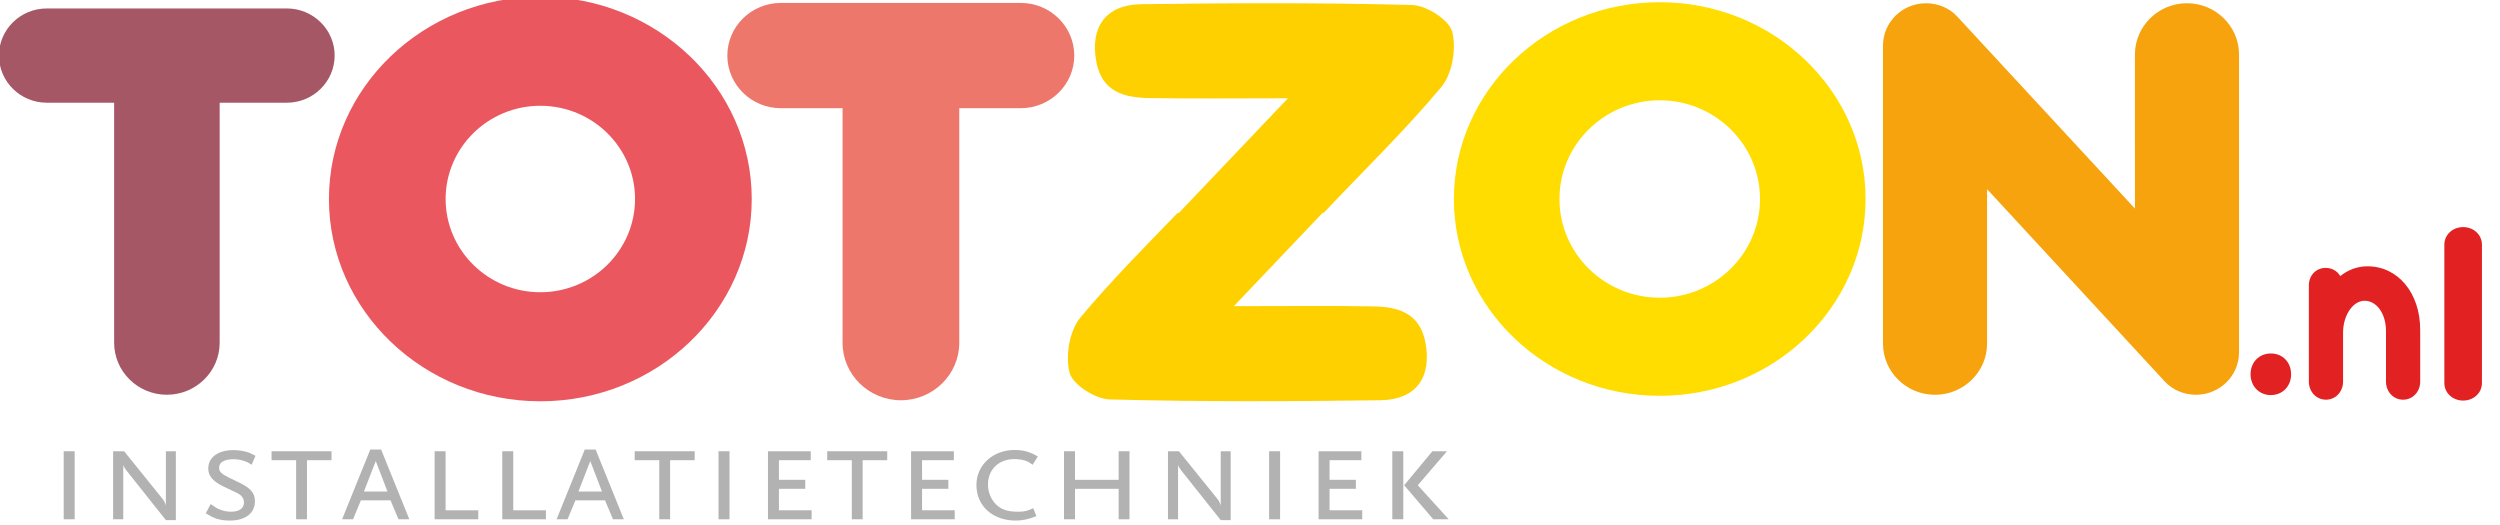
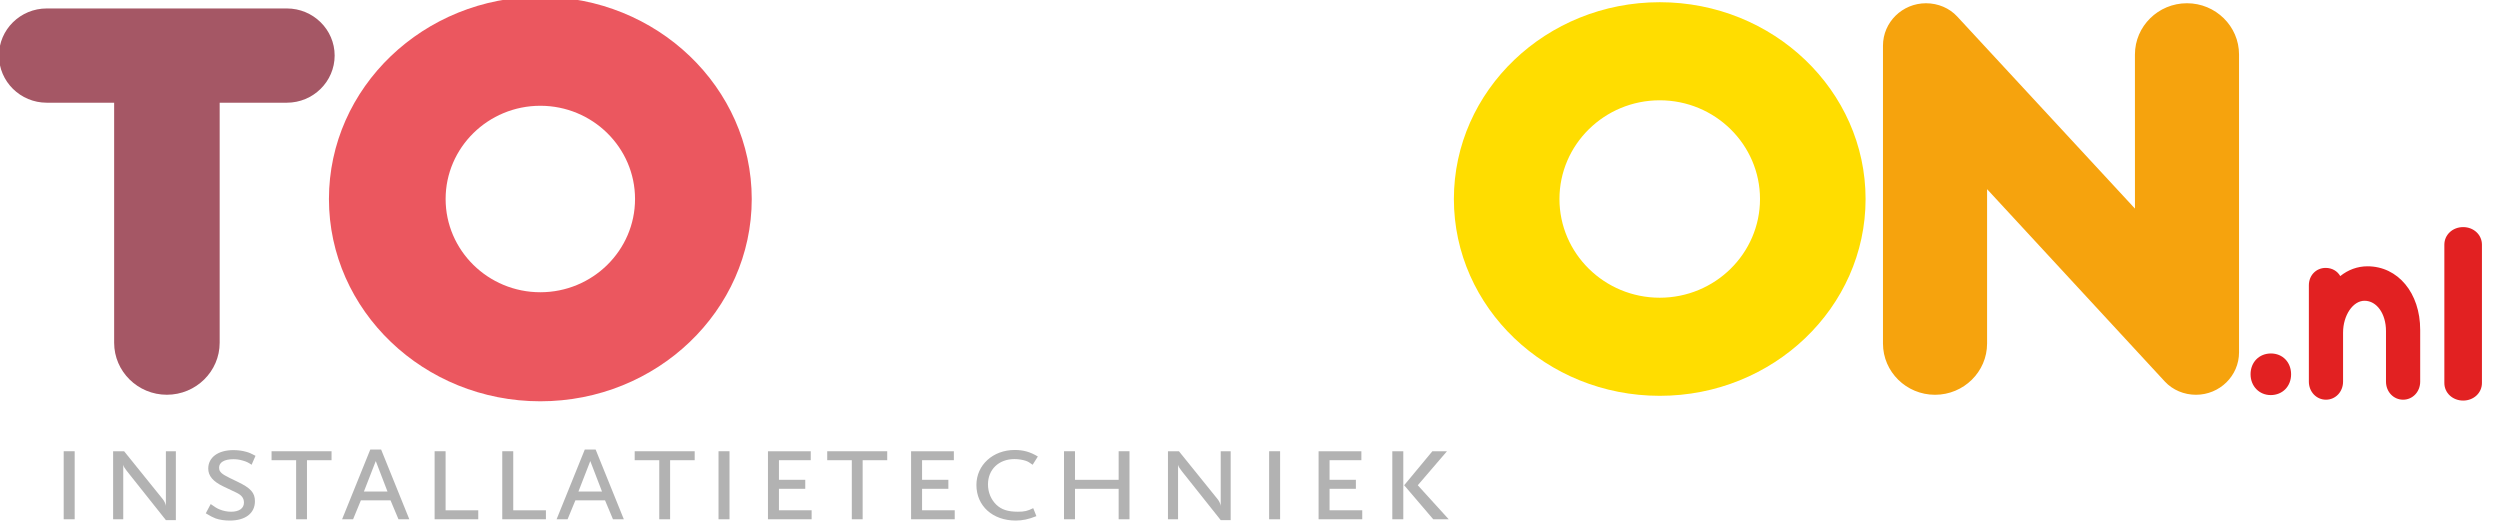
<svg xmlns="http://www.w3.org/2000/svg" width="262" height="55" viewBox="0 0 262 55" fill="none">
  <g clip-path="url(#clip0_168_399)">
    <path d="M30.06 0.886H4.9C2.137 0.886 -0.111 3.099 -0.111 5.819C-0.111 8.545 2.137 10.764 4.9 10.764H11.962V35.921C11.962 38.926 14.439 41.37 17.485 41.37C20.538 41.37 23.021 38.926 23.021 35.921V10.764H30.06C32.823 10.764 35.071 8.545 35.071 5.819C35.071 3.099 32.823 0.886 30.06 0.886Z" fill="#A55765" />
-     <path d="M106.981 0.308H81.828C78.738 0.308 76.225 2.783 76.225 5.824C76.225 8.865 78.738 11.339 81.828 11.339H88.301V35.927C88.301 39.247 91.044 41.946 94.416 41.946C97.787 41.946 100.53 39.246 100.53 35.927V11.338H106.981C110.07 11.338 112.584 8.864 112.584 5.823C112.584 2.781 110.069 0.308 106.981 0.308Z" fill="#EE776B" />
    <path d="M173.94 0.232C162.045 0.232 152.367 9.483 152.367 20.857C152.367 32.23 162.045 41.482 173.94 41.482C185.835 41.482 195.513 32.23 195.513 20.857C195.513 9.483 185.835 0.232 173.94 0.232ZM173.94 31.201C168.145 31.201 163.431 26.56 163.431 20.855C163.431 15.152 168.145 10.511 173.94 10.511C179.736 10.511 184.449 15.152 184.449 20.855C184.449 26.56 179.736 31.201 173.94 31.201Z" fill="#FFDD00" />
    <path d="M229.194 0.34C226.188 0.34 223.741 2.749 223.741 5.71L223.743 21.861L205.114 1.729C204.299 0.847 203.108 0.341 201.845 0.341C199.359 0.341 197.336 2.333 197.336 4.781V36.003C197.336 38.964 199.783 41.373 202.79 41.373C205.799 41.373 208.246 38.964 208.246 36.003V19.824L226.88 39.99C227.697 40.869 228.886 41.372 230.139 41.372C232.628 41.372 234.651 39.38 234.651 36.931V5.71C234.651 2.749 232.203 0.34 229.194 0.34Z" fill="#F6A30D" />
    <path d="M237.994 37.044C236.756 37.044 235.859 37.961 235.859 39.224C235.859 40.467 236.765 41.404 237.97 41.404C239.209 41.404 240.107 40.487 240.107 39.224C240.107 37.961 239.219 37.044 237.994 37.044Z" fill="#E22122" />
    <path d="M248.108 27.908C247.057 27.908 246.075 28.279 245.259 28.934C244.963 28.413 244.403 28.076 243.733 28.076C242.727 28.076 241.969 28.859 241.969 29.898V39.997C241.969 41.059 242.757 41.888 243.762 41.888C244.766 41.888 245.553 41.057 245.553 39.997V34.86C245.553 33.05 246.585 31.52 247.803 31.52C249.087 31.52 250.052 32.883 250.052 34.693V39.997C250.052 41.059 250.839 41.888 251.845 41.888C252.849 41.888 253.636 41.057 253.636 39.997V34.565C253.636 30.707 251.31 27.908 248.108 27.908Z" fill="#E22122" />
    <path d="M258.139 23.8C257.033 23.8 256.168 24.607 256.168 25.638V40.142C256.168 41.172 257.033 41.98 258.139 41.98C259.242 41.98 260.107 41.173 260.107 40.142V25.637C260.107 24.607 259.242 23.8 258.139 23.8Z" fill="#E22122" />
-     <path fill-rule="evenodd" clip-rule="evenodd" d="M138.718 22.312C142.856 17.933 147.201 13.724 151.052 9.115C152.206 7.733 152.65 5.077 152.188 3.319C151.861 2.072 149.487 0.566 147.989 0.525C138.532 0.273 129.061 0.314 119.598 0.44C115.831 0.49 114.206 2.908 114.903 6.514C115.503 9.62 117.792 10.229 120.401 10.276C124.843 10.356 129.289 10.299 134.975 10.299C130.885 14.601 127.152 18.522 123.548 22.312H123.415C119.945 25.904 116.421 29.451 113.231 33.269C112.076 34.651 111.633 37.307 112.093 39.066C112.421 40.312 114.795 41.819 116.293 41.86C125.751 42.112 135.222 42.071 144.684 41.945C148.452 41.894 150.076 39.477 149.379 35.869C148.78 32.765 146.49 32.156 143.882 32.109C139.438 32.029 134.994 32.086 129.308 32.086C133.831 27.328 136.68 24.336 138.604 22.312H138.718Z" fill="#FFD000" />
    <path d="M6.674 54.419V47.29H7.825V54.419H6.674Z" fill="#B2B2B2" />
    <path d="M17.385 54.508L13.295 49.363C13.052 49.05 12.961 48.901 12.916 48.707V54.419H11.855V47.29H13.007L17.097 52.361C17.218 52.525 17.355 52.793 17.385 53.017V47.29H18.43V54.508H17.385Z" fill="#B2B2B2" />
    <path d="M26.369 48.707C25.99 48.453 25.823 48.379 25.46 48.274C25.081 48.155 24.763 48.125 24.445 48.125C23.521 48.125 22.96 48.453 22.96 49.006C22.96 49.155 22.991 49.29 23.051 49.378C23.263 49.691 23.506 49.826 24.915 50.498C26.278 51.154 26.717 51.646 26.717 52.526C26.717 53.793 25.717 54.555 24.081 54.555C23.536 54.555 23.021 54.481 22.597 54.331C22.294 54.212 22.081 54.108 21.566 53.795L22.081 52.825C22.536 53.152 22.733 53.273 23.021 53.391C23.384 53.541 23.808 53.629 24.218 53.629C25.066 53.629 25.566 53.271 25.566 52.675C25.566 52.198 25.323 51.886 24.748 51.616L23.43 50.99C22.324 50.468 21.824 49.871 21.824 49.111C21.824 47.932 22.854 47.172 24.46 47.172C24.93 47.172 25.399 47.231 25.808 47.351C26.142 47.44 26.323 47.53 26.778 47.768L26.369 48.707Z" fill="#B2B2B2" />
    <path d="M32.171 48.23V54.42H31.034V48.23H28.459V47.291H34.746V48.23H32.171Z" fill="#B2B2B2" />
    <path d="M41.76 54.419L40.927 52.435H37.821L37.003 54.419H35.852L38.806 47.111H39.942L42.896 54.419H41.76ZM39.381 48.319L38.139 51.511H40.608L39.381 48.319Z" fill="#B2B2B2" />
    <path d="M45.547 54.419V47.29H46.698V53.479H50.122V54.419H45.547Z" fill="#B2B2B2" />
    <path d="M52.637 54.419V47.29H53.788V53.479H57.212V54.419H52.637Z" fill="#B2B2B2" />
    <path d="M64.24 54.419L63.407 52.435H60.301L59.483 54.419H58.332L61.286 47.111H62.422L65.377 54.419H64.24ZM61.862 48.319L60.62 51.511H63.089L61.862 48.319Z" fill="#B2B2B2" />
    <path d="M70.227 48.23V54.42H69.091V48.23H66.516V47.291H72.803V48.23H70.227Z" fill="#B2B2B2" />
    <path d="M75.301 54.419V47.29H76.452V54.419H75.301Z" fill="#B2B2B2" />
    <path d="M80.482 54.419V47.29H84.967V48.228H81.634V50.286H84.391V51.226H81.634V53.478H85.058V54.417L80.482 54.419Z" fill="#B2B2B2" />
    <path d="M90.405 48.23V54.42H89.269V48.23H86.693V47.291H92.981V48.23H90.405Z" fill="#B2B2B2" />
    <path d="M95.481 54.419V47.29H99.965V48.228H96.632V50.286H99.389V51.226H96.632V53.478H100.056V54.417L95.481 54.419Z" fill="#B2B2B2" />
    <path d="M108.221 48.707C107.888 48.468 107.752 48.379 107.494 48.29C107.176 48.185 106.737 48.111 106.312 48.111C104.676 48.111 103.54 49.2 103.54 50.765C103.54 51.601 103.858 52.347 104.404 52.884C104.949 53.406 105.616 53.628 106.676 53.628C107.358 53.628 107.676 53.555 108.282 53.257L108.615 54.092C107.797 54.42 107.161 54.554 106.449 54.554C104.025 54.554 102.328 53.018 102.328 50.826C102.328 48.738 104.055 47.157 106.343 47.157C107.267 47.157 107.979 47.366 108.767 47.843L108.221 48.707Z" fill="#B2B2B2" />
    <path d="M117.234 54.419V51.227H112.659V54.419H111.508V47.29H112.659V50.286H117.234V47.29H118.371V54.419H117.234Z" fill="#B2B2B2" />
    <path d="M127.931 54.508L123.84 49.363C123.597 49.05 123.506 48.901 123.46 48.707V54.419H122.402V47.29H123.551L127.644 52.361C127.765 52.525 127.902 52.793 127.931 53.017V47.29H128.975V54.508H127.931Z" fill="#B2B2B2" />
    <path d="M133.004 54.419V47.29H134.155V54.419H133.004Z" fill="#B2B2B2" />
    <path d="M138.188 54.419V47.29H142.672V48.228H139.338V50.286H142.096V51.226H139.338V53.478H142.763V54.417L138.188 54.419Z" fill="#B2B2B2" />
    <path d="M145.914 54.419V47.29H147.065V54.419H145.914ZM150.203 54.419L147.157 50.854L150.112 47.291H151.642L148.583 50.854L151.824 54.419H150.203Z" fill="#B2B2B2" />
    <path d="M56.627 -0.341C44.411 -0.341 34.473 9.168 34.473 20.857C34.473 32.545 44.411 42.055 56.627 42.055C68.843 42.055 78.782 32.546 78.782 20.857C78.781 9.168 68.843 -0.341 56.627 -0.341ZM46.701 20.855C46.701 15.468 51.154 11.085 56.627 11.085C62.1 11.085 66.552 15.467 66.552 20.855C66.552 26.244 62.101 30.627 56.627 30.627C51.154 30.627 46.701 26.244 46.701 20.855Z" fill="#EB575F" />
  </g>
  <defs>
    <clipPath id="clip0_168_399">
      <rect width="262" height="55" fill="white" />
    </clipPath>
  </defs>
</svg>